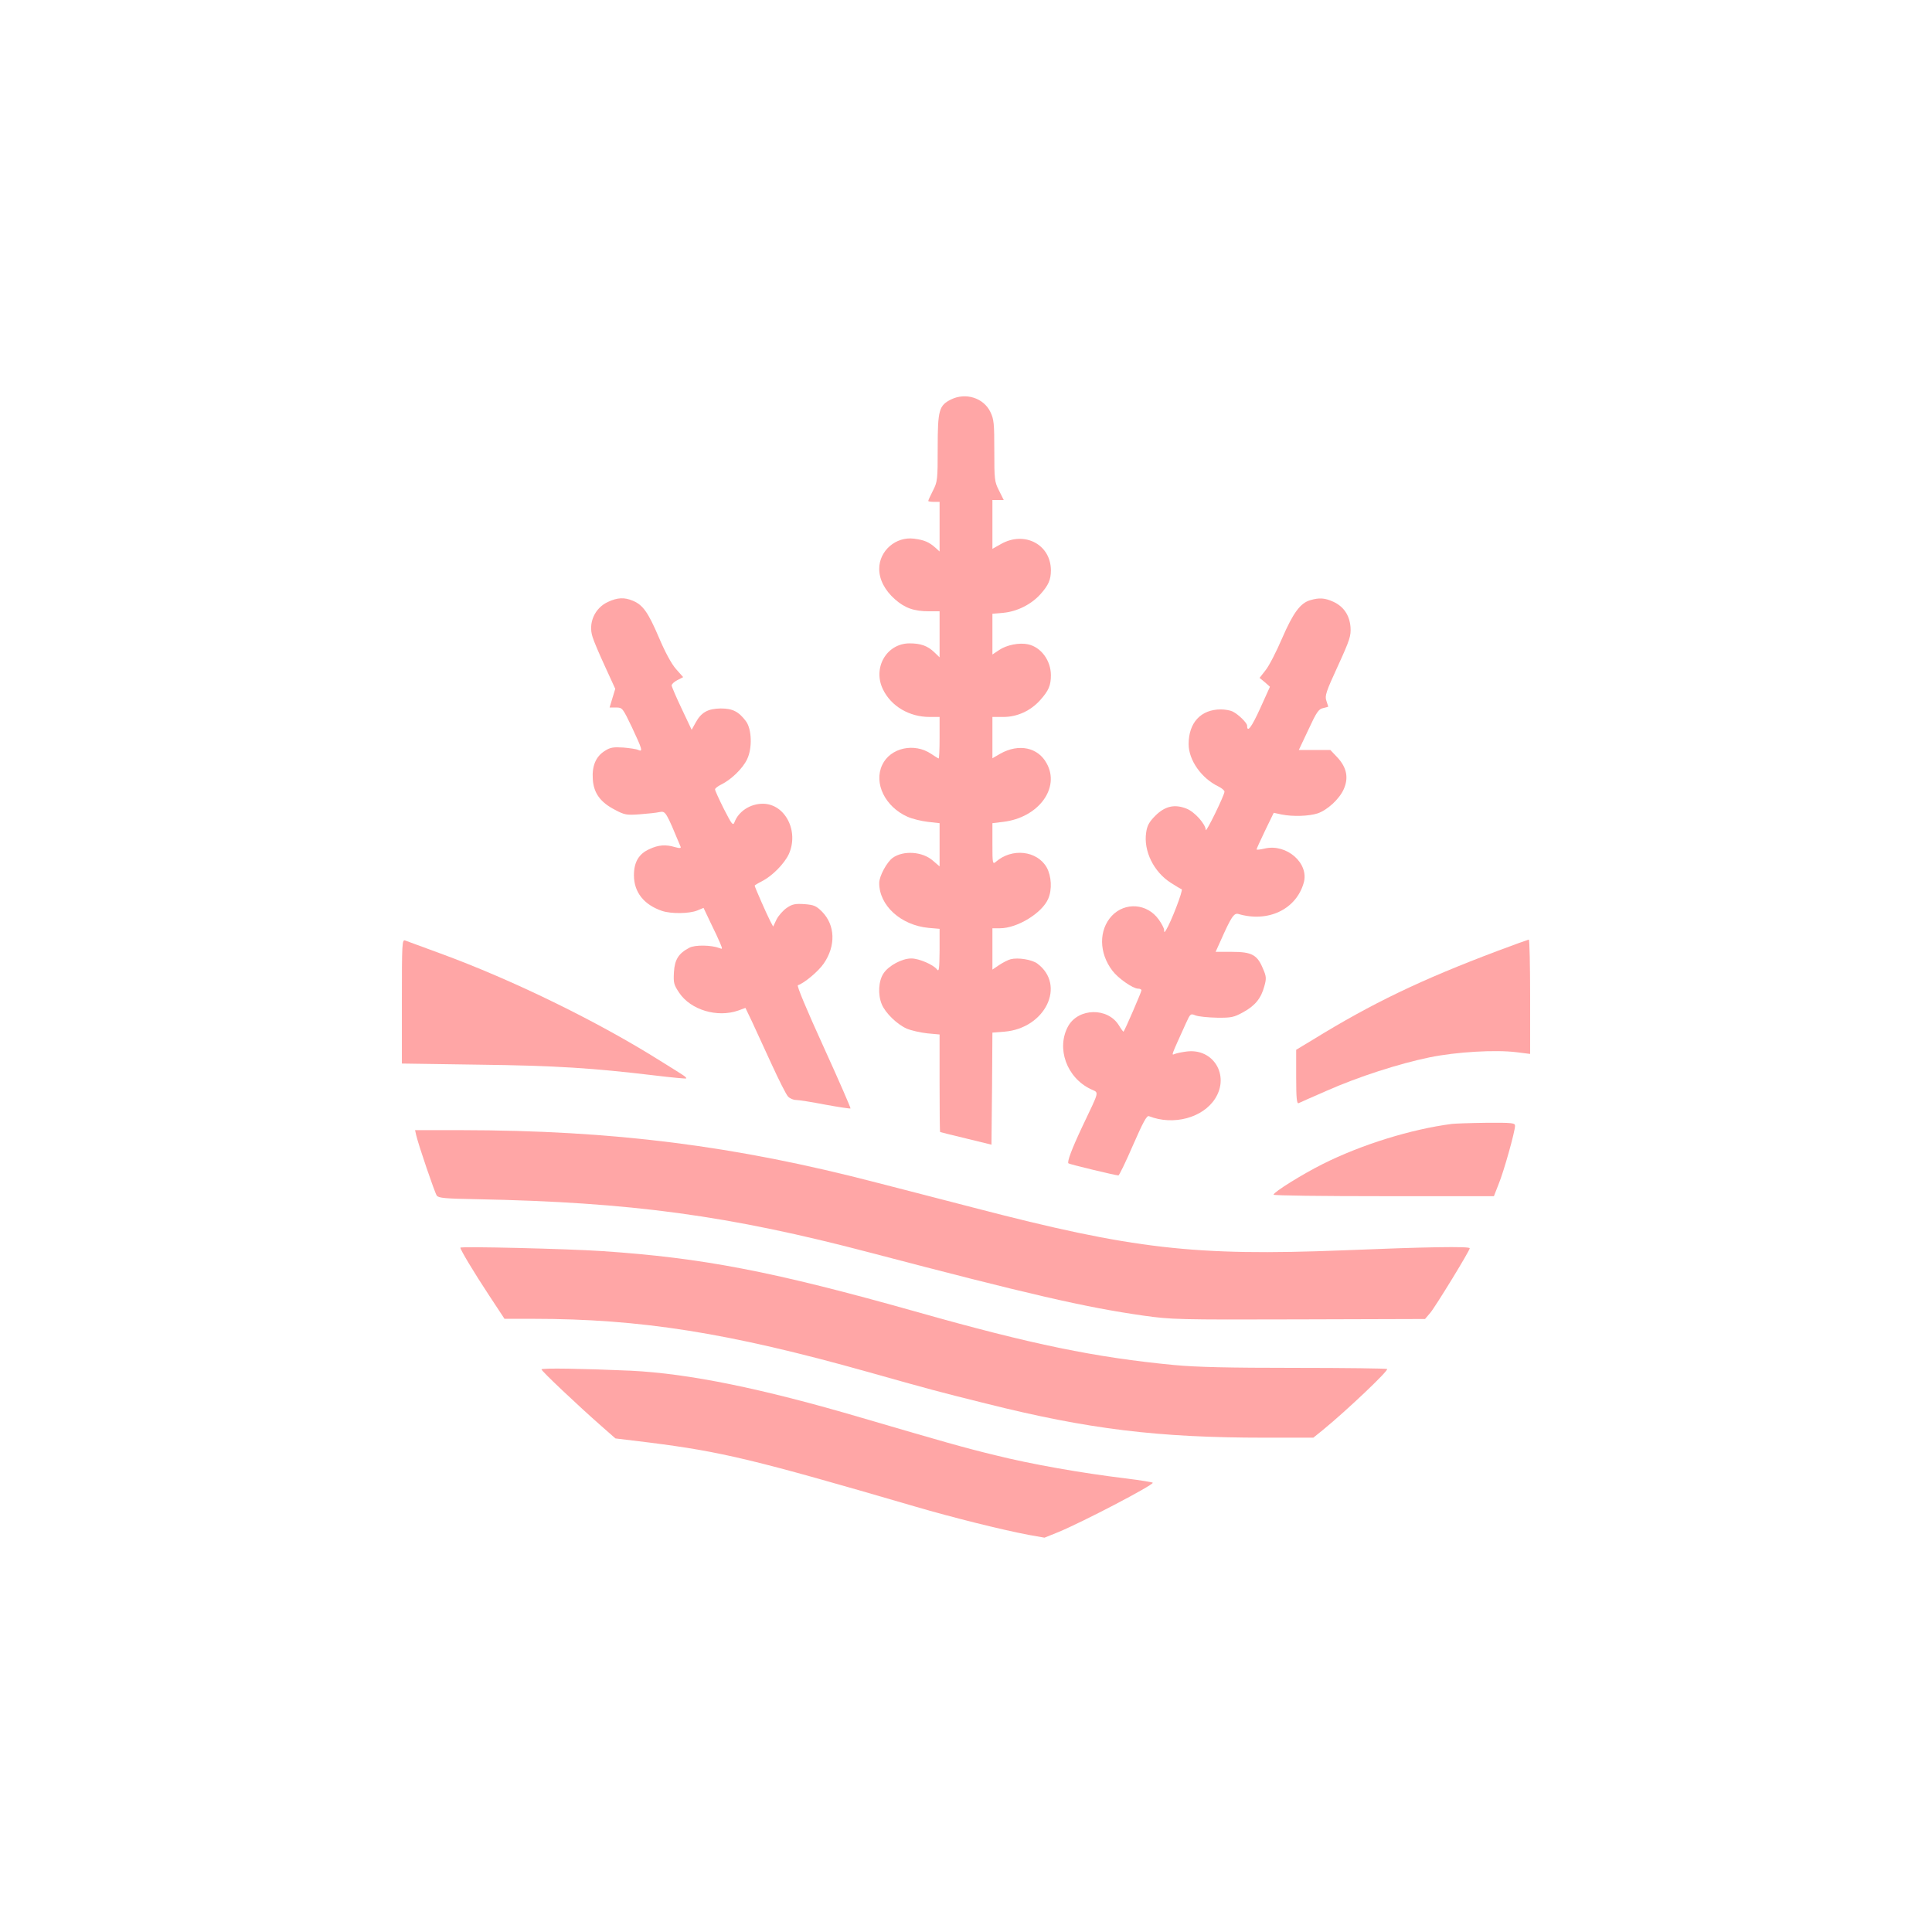
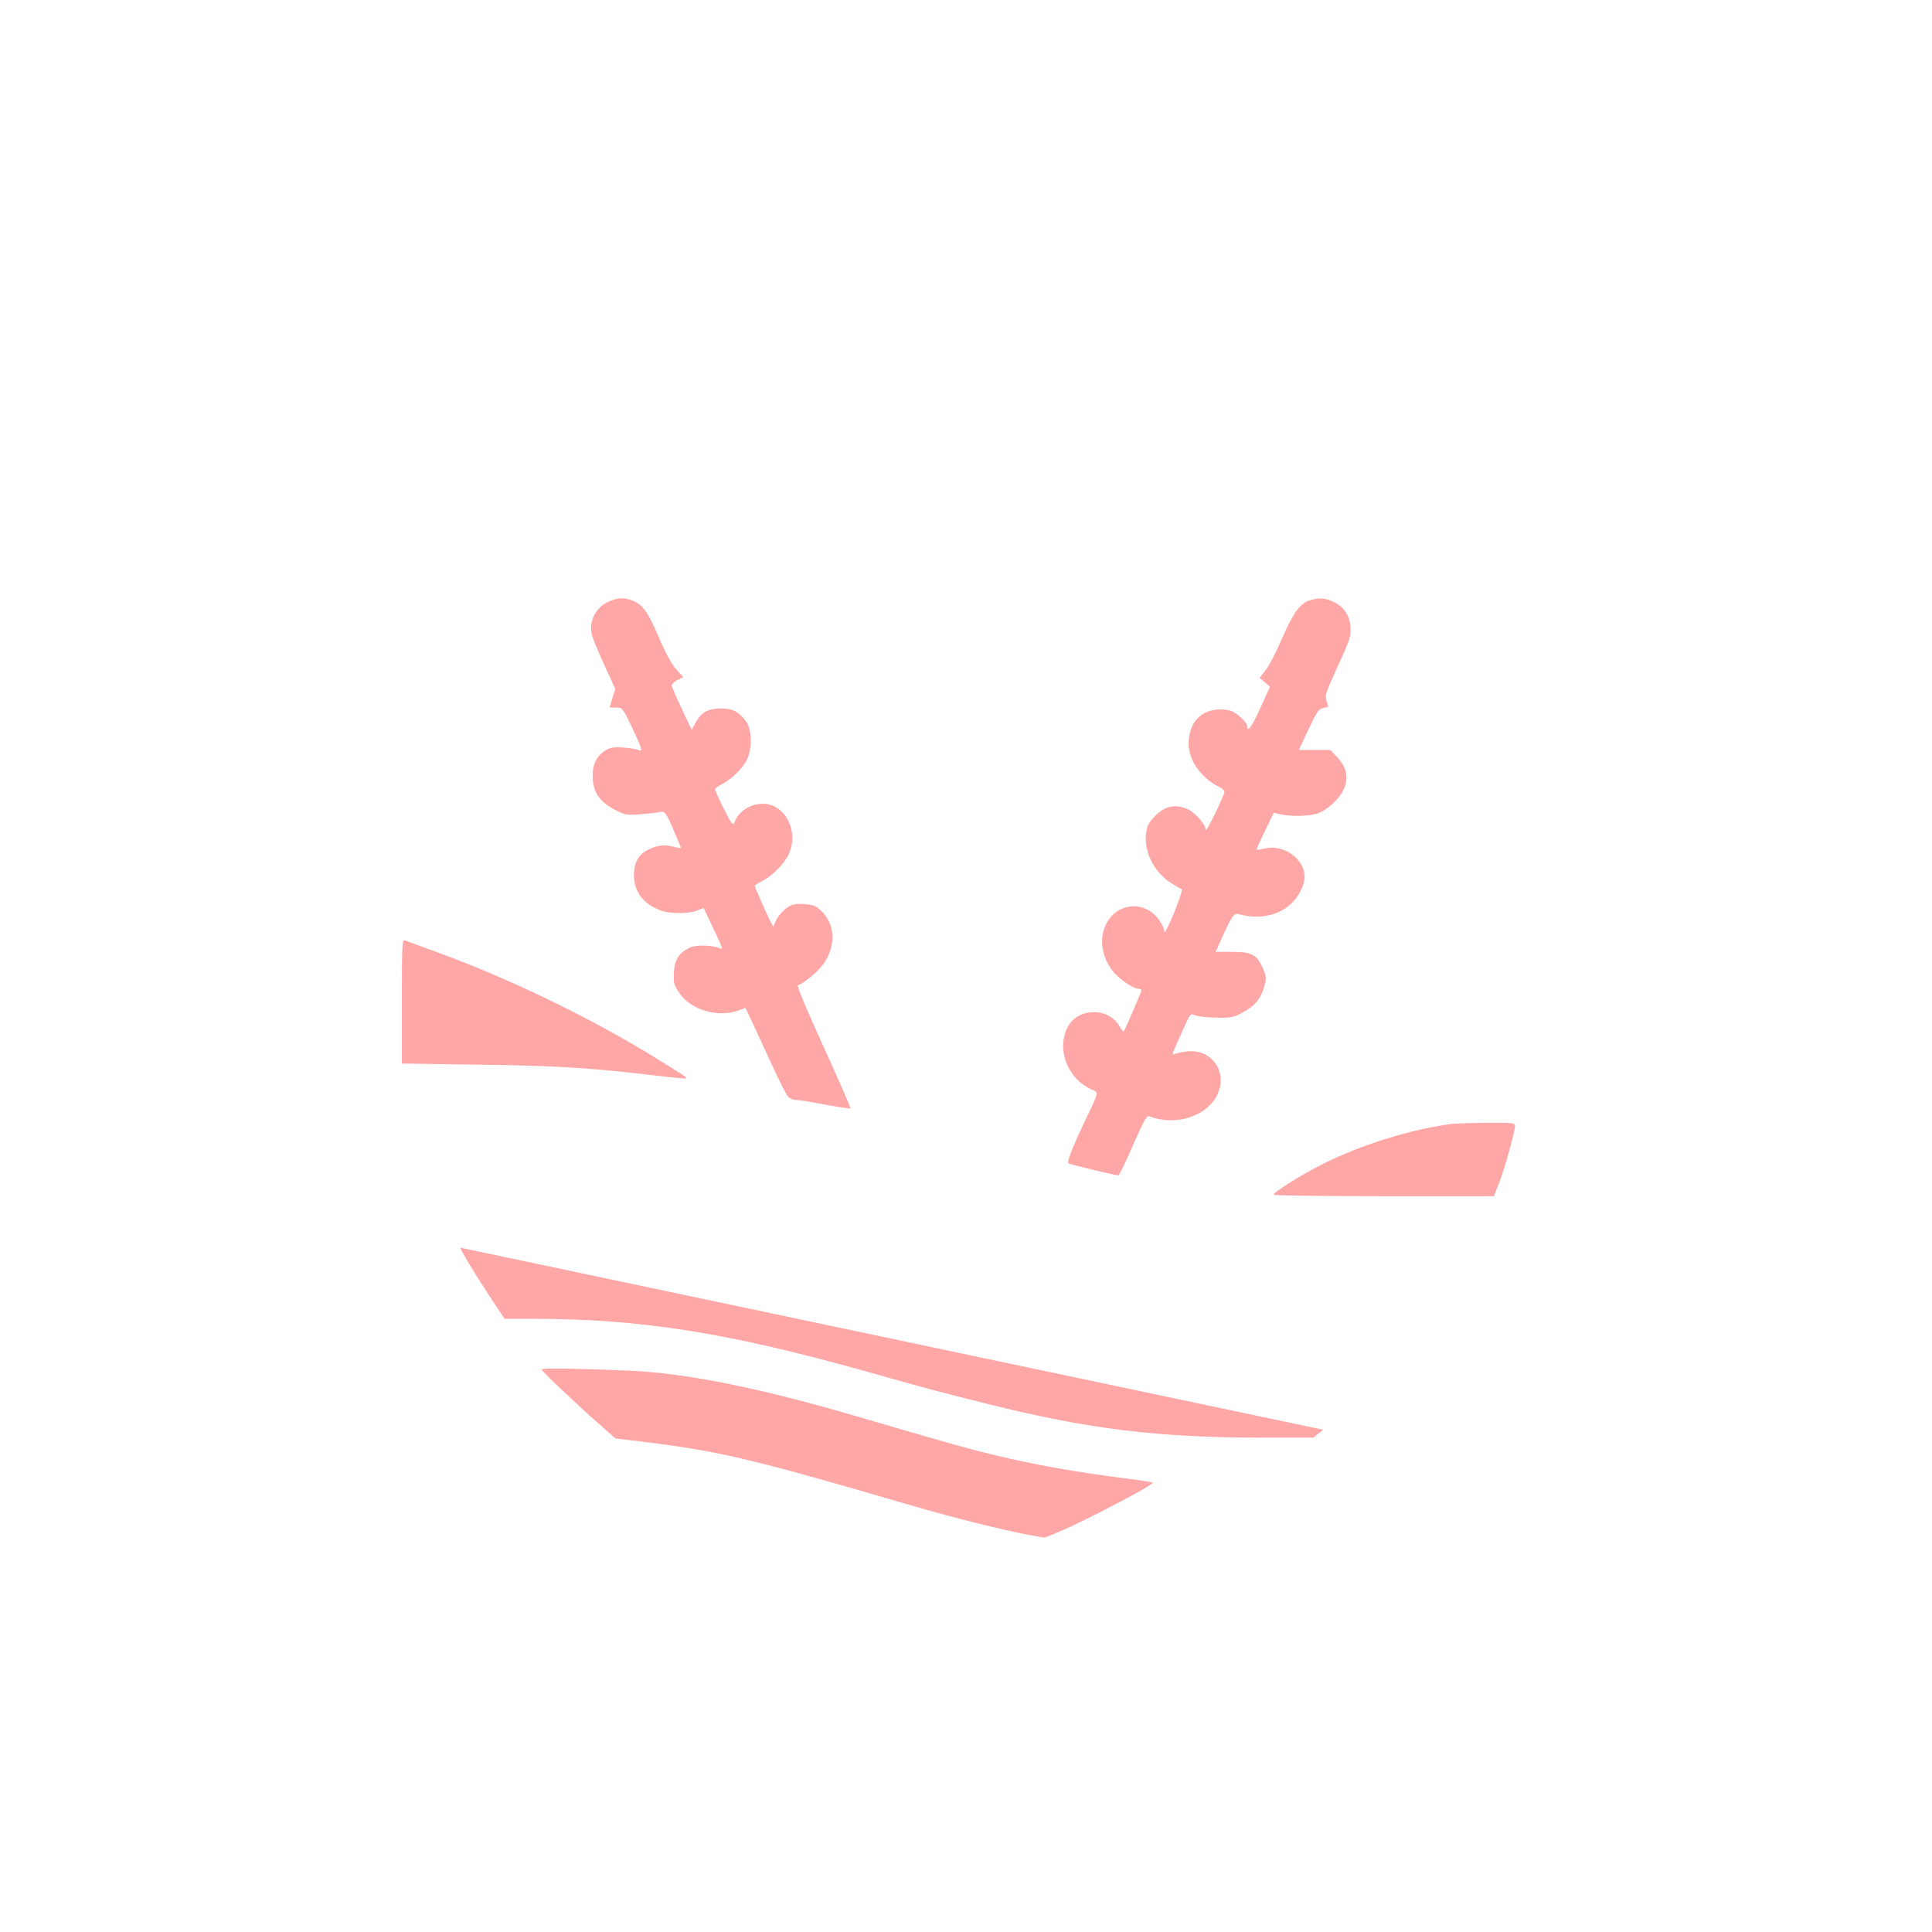
<svg xmlns="http://www.w3.org/2000/svg" version="1.0" width="1024pt" height="1024pt" viewBox="0 0 1024 1024" preserveAspectRatio="xMidYMid meet">
  <g transform="translate(0,1024) scale(0.1,-0.1)" fill="#ffa6a6" stroke="none">
-     <path d="M5041 8123 c-64 -32 -71 -56 -71 -256 0 -170 -1 -180 -25 -227 -14 -27 -25 -52 -25 -55 0 -3 14 -5 30 -5 l30 0 0 -132 0 -131 -22 20 c-34 30 -59 41 -114 48 -96 12 -184 -64 -184 -160 0 -57 30 -114 83 -161 53 -47 102 -64 181 -64 l56 0 0 -122 0 -122 -27 26 c-36 35 -73 48 -132 48 -122 0 -197 -130 -141 -244 43 -89 139 -146 247 -146 l53 0 0 -110 c0 -60 -2 -110 -5 -110 -2 0 -20 11 -39 24 -90 61 -217 33 -260 -58 -46 -97 15 -222 134 -275 25 -11 73 -23 108 -27 l62 -7 0 -114 0 -115 -35 30 c-55 49 -157 56 -214 15 -31 -23 -71 -97 -71 -133 0 -120 115 -224 262 -238 l58 -5 0 -116 c-1 -98 -3 -113 -14 -99 -19 25 -95 58 -136 58 -49 0 -120 -38 -147 -79 -27 -40 -31 -113 -9 -165 19 -45 80 -105 132 -128 24 -10 73 -21 109 -25 l65 -6 0 -258 c0 -143 1 -259 3 -259 1 -1 63 -16 137 -34 l135 -33 3 297 2 297 64 5 c217 18 327 247 174 361 -28 21 -102 33 -141 23 -13 -3 -40 -17 -60 -30 l-37 -25 0 109 0 110 40 0 c92 0 224 81 256 157 21 49 17 119 -8 165 -51 90 -185 105 -270 30 -17 -14 -18 -9 -18 95 l0 110 57 7 c187 22 304 180 230 311 -46 84 -147 105 -244 51 l-43 -25 0 110 0 109 58 0 c73 0 144 32 195 89 45 50 57 78 57 132 0 78 -52 149 -121 164 -46 10 -113 -3 -153 -30 l-36 -24 0 108 0 108 58 5 c73 7 147 44 196 98 43 48 56 77 56 128 -1 136 -139 209 -264 139 l-46 -26 0 130 0 129 30 0 30 0 -25 50 c-24 47 -25 58 -25 212 0 144 -2 166 -21 205 -36 74 -130 104 -208 66z" />
    <path d="M3223 7050 c-71 -32 -107 -113 -82 -187 6 -21 36 -91 66 -156 l54 -118 -15 -49 -15 -50 34 0 c34 0 35 -2 85 -106 55 -117 58 -130 33 -119 -10 5 -46 10 -80 13 -51 3 -68 1 -96 -17 -49 -30 -70 -80 -65 -152 5 -74 41 -122 119 -162 49 -26 60 -28 129 -23 41 3 89 8 106 12 32 6 34 2 111 -183 4 -9 -3 -10 -29 -3 -49 15 -88 12 -135 -10 -57 -25 -83 -69 -83 -139 0 -89 52 -156 149 -189 47 -16 144 -15 186 2 l34 14 36 -76 c21 -42 44 -92 52 -111 13 -32 13 -33 -4 -26 -41 16 -129 18 -159 2 -57 -30 -78 -62 -82 -130 -3 -56 -1 -66 28 -109 61 -91 202 -133 313 -94 l38 14 34 -71 c18 -40 65 -141 104 -226 39 -85 78 -163 88 -173 9 -10 28 -18 42 -18 14 0 84 -11 156 -25 71 -13 131 -22 133 -20 2 2 -62 149 -143 327 -89 195 -143 324 -136 326 34 11 109 74 137 115 65 94 61 204 -9 275 -31 31 -43 36 -94 40 -48 3 -64 0 -93 -20 -19 -13 -43 -40 -54 -61 l-18 -38 -15 28 c-16 30 -83 182 -83 189 0 2 18 13 40 24 54 28 117 92 141 143 55 122 -20 267 -138 267 -67 0 -129 -41 -150 -98 -8 -20 -14 -12 -56 70 -26 52 -47 98 -47 104 0 6 15 17 33 26 53 26 114 85 137 134 28 58 25 159 -6 201 -39 52 -71 68 -134 68 -69 -1 -104 -21 -134 -77 l-20 -36 -53 112 c-29 61 -53 117 -53 123 0 7 14 20 30 28 l31 16 -38 43 c-24 27 -58 90 -91 168 -56 131 -84 172 -138 194 -45 19 -81 17 -131 -6z" />
    <path d="M6945 7059 c-53 -15 -91 -67 -150 -203 -30 -70 -69 -146 -87 -168 l-32 -41 28 -23 27 -24 -52 -115 c-46 -101 -69 -131 -69 -91 0 14 -45 59 -77 75 -12 6 -40 11 -62 11 -106 0 -171 -70 -171 -184 0 -85 68 -181 157 -224 18 -9 33 -21 33 -28 0 -19 -99 -221 -99 -203 -2 32 -59 96 -102 113 -63 25 -114 14 -166 -38 -32 -32 -43 -52 -48 -88 -15 -98 40 -210 132 -268 25 -16 50 -31 56 -33 10 -3 -57 -176 -83 -217 -8 -13 -10 -13 -10 1 0 9 -13 34 -29 56 -61 85 -178 93 -248 19 -70 -75 -69 -197 3 -291 30 -40 109 -95 136 -95 10 0 18 -4 18 -9 0 -8 -88 -212 -95 -219 -1 -2 -13 14 -25 34 -59 95 -213 92 -268 -4 -65 -117 -9 -274 120 -335 44 -21 48 -1 -45 -197 -57 -121 -82 -188 -74 -196 5 -5 250 -64 265 -64 4 0 39 72 77 160 54 123 73 159 85 154 129 -51 286 -9 351 94 77 122 -9 266 -150 249 -25 -3 -54 -9 -64 -13 -19 -7 -23 -18 58 161 24 53 25 54 52 43 16 -6 66 -11 113 -12 76 -1 90 2 139 29 64 35 95 74 112 137 12 42 11 53 -7 94 -30 73 -59 89 -163 89 l-88 0 24 53 c58 131 73 154 96 148 158 -47 307 24 347 165 30 103 -90 208 -205 182 -25 -6 -45 -8 -45 -5 0 3 20 47 45 99 l46 95 42 -9 c60 -12 145 -9 191 6 52 18 115 76 138 128 27 60 16 115 -33 168 l-38 40 -83 0 -84 0 51 108 c43 93 54 109 78 114 15 3 27 7 27 8 0 1 -5 15 -10 31 -9 26 -2 47 61 184 64 140 70 160 67 206 -5 64 -37 110 -92 135 -44 20 -74 22 -121 8z" />
    <path d="M2130 4932 l0 -329 408 -6 c409 -5 604 -18 931 -57 90 -11 166 -18 168 -16 3 2 -6 11 -19 19 -12 8 -66 42 -118 74 -332 209 -784 430 -1170 571 -91 33 -173 64 -182 67 -17 7 -18 -13 -18 -323z" />
-     <path d="M7940 5201 c-409 -154 -669 -279 -982 -472 l-88 -53 0 -144 c0 -112 3 -143 13 -139 6 3 73 33 147 65 169 75 387 145 548 178 142 29 349 41 460 27 l72 -9 0 303 c0 167 -3 303 -7 303 -5 -1 -78 -27 -163 -59z" />
    <path d="M7695 4283 c-216 -28 -480 -110 -685 -213 -108 -54 -260 -149 -260 -162 0 -5 263 -8 584 -8 l584 0 25 64 c28 68 87 279 87 309 0 15 -13 17 -152 16 -84 -1 -166 -4 -183 -6z" />
-     <path d="M2206 4223 c12 -52 98 -304 109 -320 10 -13 45 -16 211 -19 819 -16 1337 -86 2089 -284 838 -220 1136 -289 1445 -333 149 -21 181 -22 824 -20 l669 2 28 33 c27 32 209 329 209 342 0 11 -234 7 -670 -11 -789 -31 -1114 6 -1955 225 -137 35 -369 96 -515 133 -756 197 -1398 278 -2208 279 l-242 0 6 -27z" />
-     <path d="M2440 3627 c0 -11 73 -133 153 -254 l81 -123 150 0 c573 0 1037 -74 1774 -281 330 -93 378 -106 632 -169 538 -135 907 -180 1473 -180 l258 0 52 42 c128 105 348 314 339 322 -3 3 -222 6 -487 6 -354 0 -524 4 -641 15 -418 40 -754 109 -1359 280 -769 217 -1139 288 -1675 324 -180 12 -750 26 -750 18z" />
+     <path d="M2440 3627 c0 -11 73 -133 153 -254 l81 -123 150 0 c573 0 1037 -74 1774 -281 330 -93 378 -106 632 -169 538 -135 907 -180 1473 -180 l258 0 52 42 z" />
    <path d="M2870 2982 c0 -9 194 -192 318 -301 l74 -65 181 -22 c384 -49 548 -88 1404 -338 204 -60 463 -124 604 -151 l85 -15 72 29 c129 53 502 248 502 262 0 3 -64 13 -142 23 -233 28 -501 75 -693 123 -165 40 -270 70 -710 199 -527 155 -914 234 -1222 249 -250 11 -473 15 -473 7z" />
  </g>
</svg>